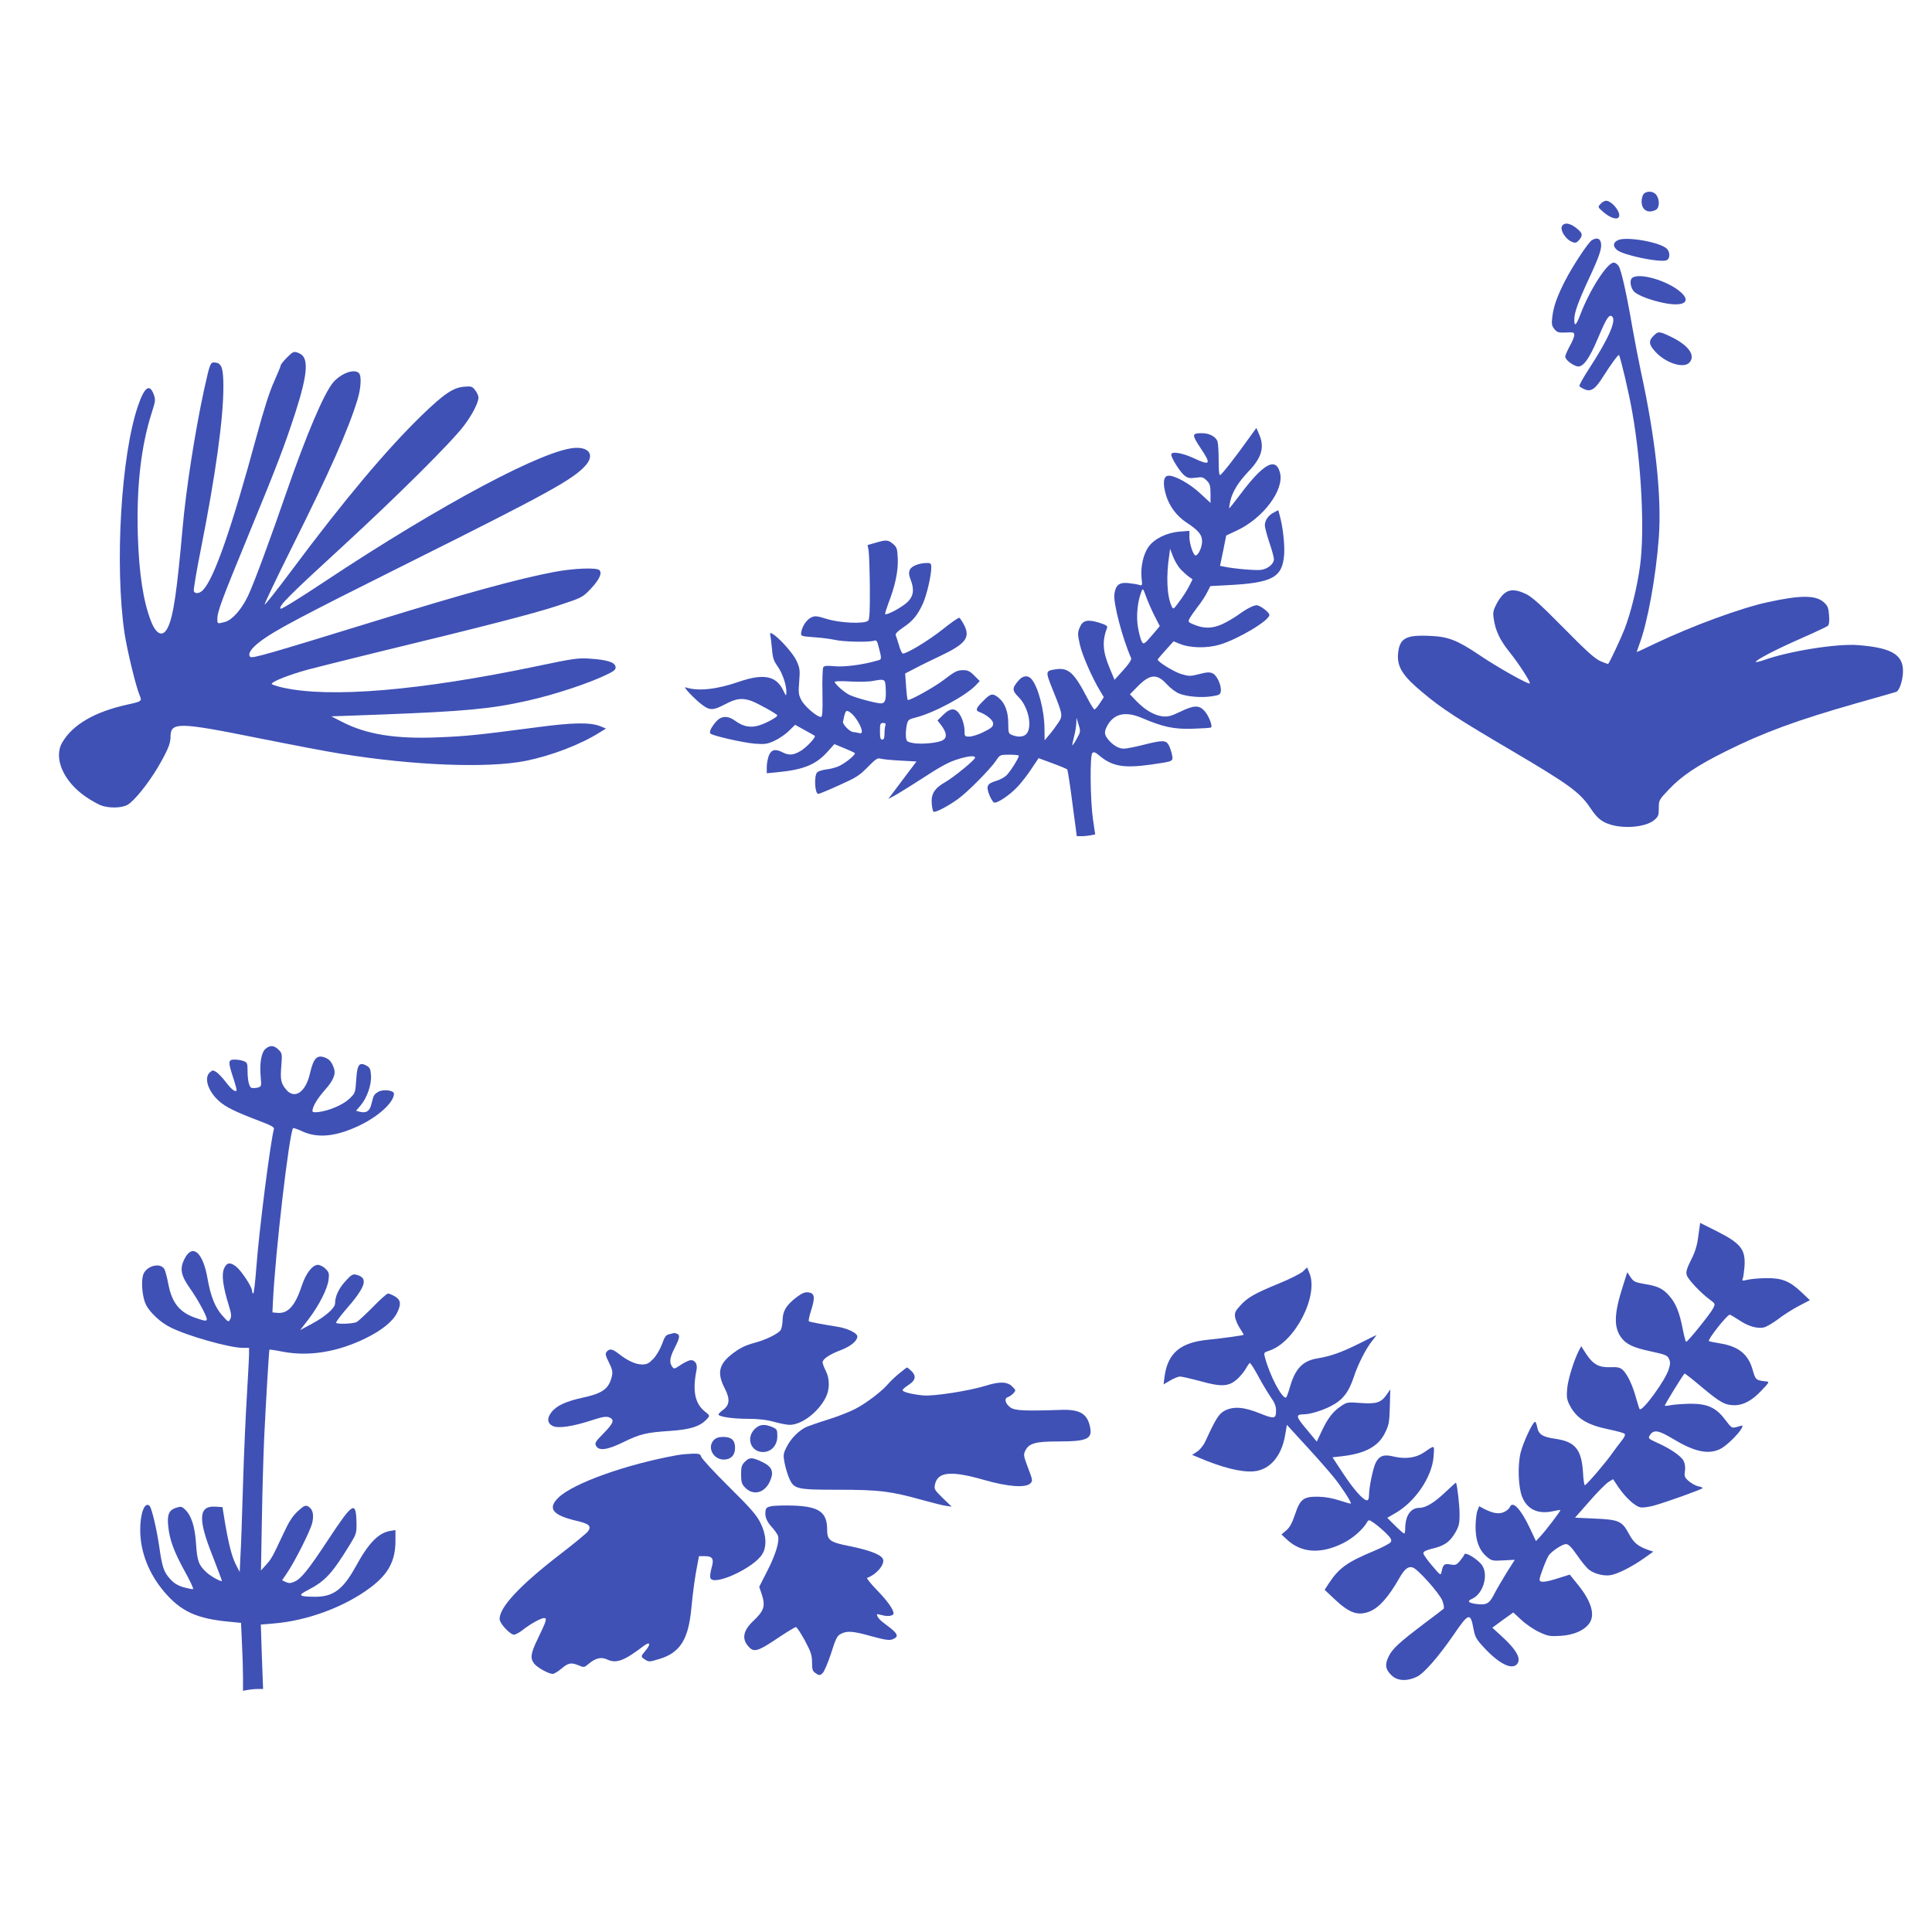
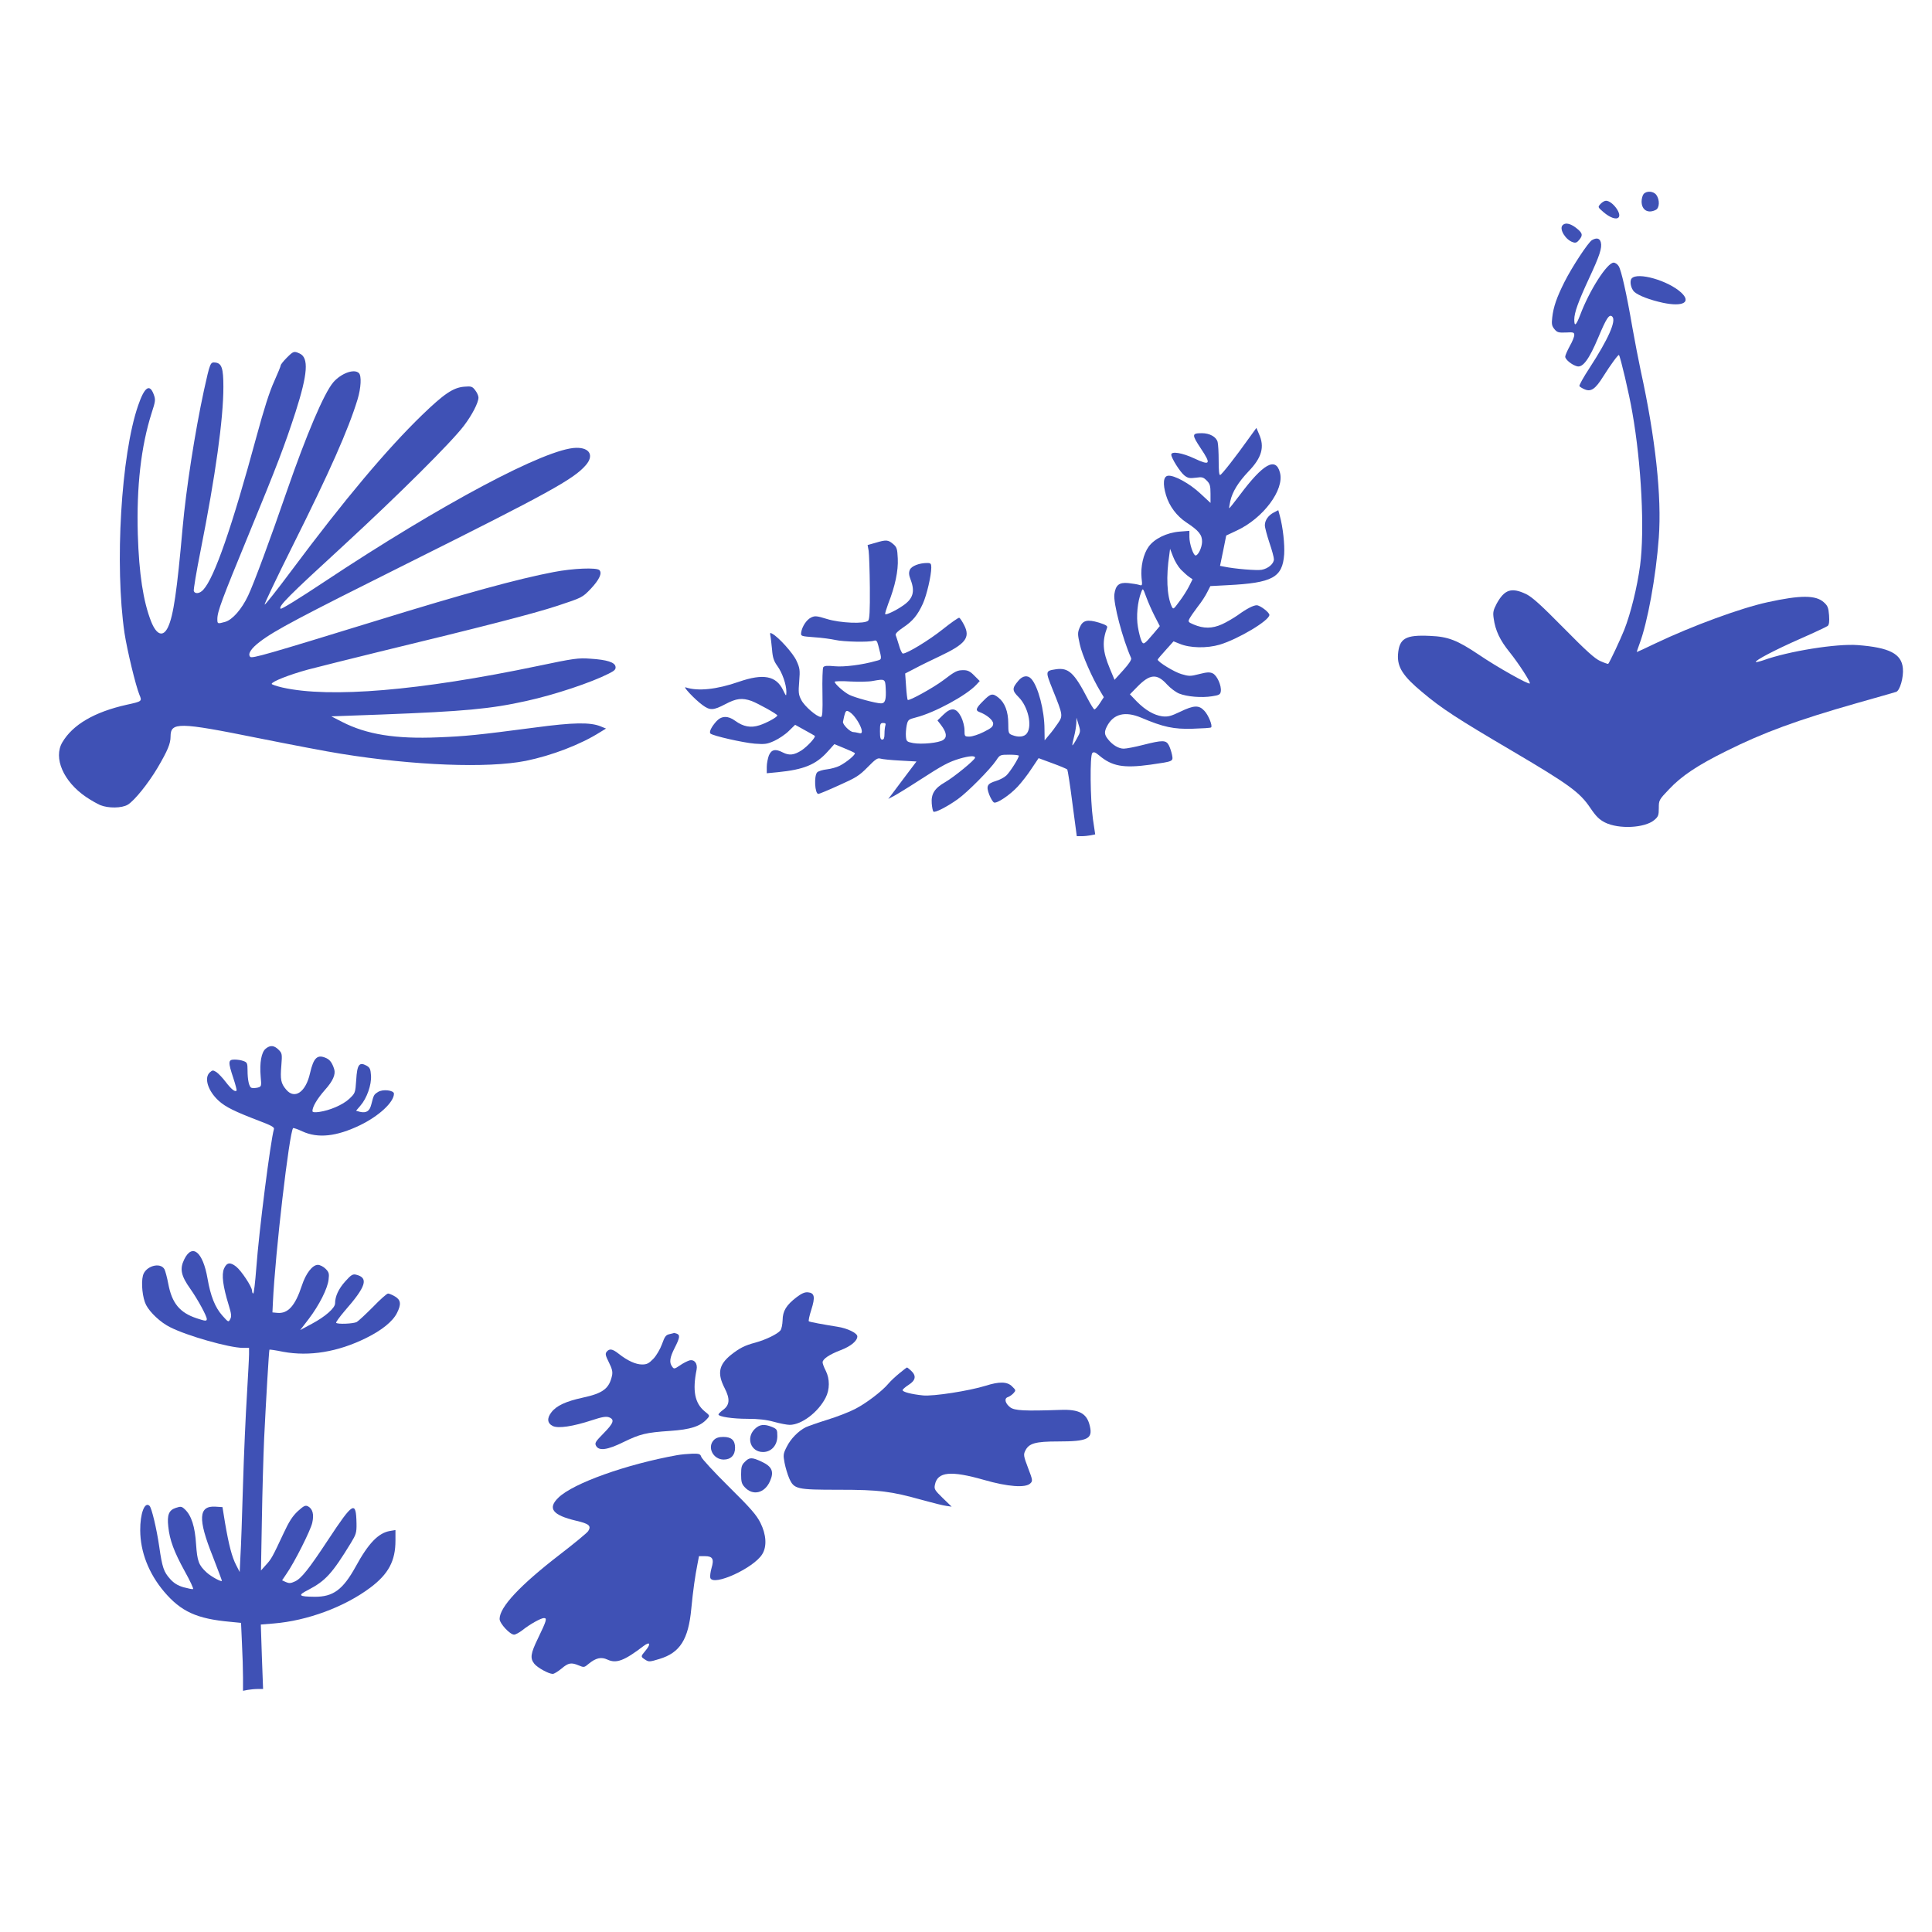
<svg xmlns="http://www.w3.org/2000/svg" version="1.0" width="1280pt" height="1280pt" viewBox="0 0 1280 1280" preserveAspectRatio="xMidYMid meet">
  <g transform="translate(0,1280) scale(0.1,-0.1)" fill="#3f51b5" stroke="none">
    <path d="M10889 11514 c-7 -9 -13 -31 -13 -49 0 -57 43 -82 95 -55 24 13 26 66 3 98 -18 26 -65 30 -85 6z" />
    <path d="M10604 11449 c-19 -21 -19 -21 19 -54 42 -36 84 -52 100 -36 24 24 -41 111 -83 111 -9 0 -25 -9 -36 -21z" />
    <path d="M10351 11306 c-21 -26 23 -97 71 -111 16 -6 26 -2 40 15 24 29 23 42 -4 67 -47 42 -87 53 -107 29z" />
    <path d="M10547 11209 c-25 -15 -131 -176 -182 -277 -52 -104 -73 -165 -81 -235 -5 -43 -3 -56 14 -77 18 -22 27 -25 76 -23 50 3 56 1 56 -17 0 -11 -13 -44 -30 -73 -16 -30 -30 -61 -30 -70 0 -19 44 -55 79 -64 38 -9 79 46 140 191 54 129 73 158 93 138 27 -27 -26 -148 -151 -340 -40 -61 -70 -115 -67 -120 3 -5 19 -15 36 -22 41 -17 70 3 120 83 51 81 101 149 106 145 9 -10 68 -258 89 -383 60 -341 82 -779 51 -1012 -19 -142 -62 -317 -105 -426 -26 -65 -96 -214 -106 -225 -2 -2 -25 6 -52 18 -37 16 -94 68 -243 219 -151 153 -207 204 -249 225 -97 46 -143 31 -195 -63 -23 -44 -26 -58 -20 -98 11 -81 42 -145 105 -223 61 -76 142 -201 134 -208 -8 -9 -219 110 -335 189 -146 98 -205 121 -325 126 -164 8 -205 -16 -213 -124 -5 -83 33 -143 161 -249 129 -109 233 -176 602 -393 371 -219 441 -270 510 -372 39 -58 61 -79 98 -98 92 -46 264 -37 327 16 26 22 30 31 30 79 0 52 1 55 67 124 83 89 190 160 380 254 246 123 470 205 863 317 135 38 253 72 262 75 25 7 51 97 45 157 -9 96 -90 137 -298 153 -140 11 -460 -40 -628 -101 -24 -8 -46 -13 -48 -11 -9 9 130 82 292 153 93 41 176 80 184 86 9 8 12 28 9 71 -4 50 -9 63 -35 86 -53 48 -155 48 -373 0 -175 -38 -495 -155 -739 -271 -68 -33 -125 -59 -127 -59 -1 0 7 23 17 51 54 142 110 447 129 707 20 271 -22 660 -120 1107 -15 71 -40 200 -55 285 -39 228 -74 381 -91 407 -8 13 -23 23 -33 23 -43 0 -160 -182 -222 -347 -27 -70 -39 -80 -39 -30 0 46 27 120 98 273 70 150 87 202 78 238 -7 28 -28 33 -59 15z" />
-     <path d="M10722 11210 c-35 -15 -39 -40 -9 -66 39 -34 278 -84 326 -69 27 8 28 56 2 79 -46 42 -263 80 -319 56z" />
    <path d="M10810 10955 c-15 -18 -5 -67 18 -89 29 -25 102 -53 189 -72 133 -28 190 3 122 67 -86 80 -291 139 -329 94z" />
-     <path d="M10955 10575 c-34 -33 -31 -58 11 -104 68 -76 189 -115 227 -73 43 48 -7 116 -127 173 -74 35 -80 35 -111 4z" />
    <path d="M1900 10430 c-22 -22 -40 -45 -40 -50 0 -6 -20 -54 -44 -108 -30 -65 -68 -185 -116 -362 -163 -601 -279 -937 -353 -1017 -23 -26 -55 -30 -63 -9 -3 7 17 128 45 268 99 499 151 873 151 1085 0 123 -11 156 -53 161 -34 4 -35 0 -76 -185 -60 -278 -118 -652 -141 -908 -37 -418 -61 -585 -97 -660 -32 -68 -76 -53 -112 38 -52 133 -80 315 -88 577 -9 315 21 582 92 805 26 79 26 88 13 123 -27 72 -61 48 -103 -75 -113 -326 -156 -1058 -90 -1508 18 -116 74 -348 99 -409 18 -42 17 -43 -84 -65 -215 -48 -358 -132 -427 -249 -61 -103 7 -260 157 -362 31 -21 73 -45 94 -54 54 -22 143 -21 183 3 45 28 135 140 198 246 66 113 85 158 85 205 0 97 54 96 575 -9 220 -44 470 -92 555 -105 482 -78 971 -97 1223 -47 172 35 363 108 491 189 l41 25 -34 14 c-69 29 -183 27 -436 -7 -381 -50 -461 -58 -641 -65 -283 -12 -475 19 -637 102 l-72 37 330 12 c551 21 725 37 963 90 190 42 429 122 545 181 38 19 48 28 45 46 -4 29 -56 46 -167 53 -79 6 -109 2 -351 -49 -779 -163 -1374 -213 -1689 -142 -39 9 -71 20 -71 24 0 15 116 61 241 95 68 18 277 70 464 116 702 170 1025 253 1187 306 166 55 166 55 222 113 57 61 77 104 57 124 -19 18 -174 12 -303 -13 -236 -45 -584 -140 -1183 -325 -712 -219 -815 -249 -827 -237 -19 19 6 57 66 102 97 74 268 164 971 515 938 468 1105 560 1185 652 57 64 28 118 -63 116 -198 -3 -893 -373 -1666 -886 -167 -111 -287 -185 -292 -180 -16 16 52 84 415 417 368 339 717 686 800 796 54 71 96 153 96 186 0 12 -10 34 -22 49 -19 25 -26 27 -73 23 -73 -6 -134 -48 -279 -188 -234 -227 -514 -560 -863 -1028 -96 -129 -177 -231 -180 -228 -3 3 80 178 185 388 246 492 370 772 431 972 23 76 27 156 9 174 -31 31 -118 -1 -170 -61 -62 -73 -178 -347 -308 -722 -107 -311 -218 -611 -256 -691 -43 -91 -104 -160 -152 -174 -51 -14 -52 -14 -52 19 0 49 30 129 208 561 191 464 237 586 310 810 81 253 89 360 27 388 -37 17 -41 16 -85 -28z" />
    <path d="M8274 9896 c-86 -121 -179 -240 -190 -243 -7 -2 -10 29 -10 94 0 54 -3 110 -7 125 -9 34 -53 58 -104 58 -68 0 -68 -9 -8 -100 71 -106 64 -117 -43 -67 -79 37 -152 49 -152 25 0 -23 59 -116 87 -138 23 -18 35 -20 75 -15 42 6 50 4 73 -19 21 -21 25 -34 25 -87 l0 -61 -67 62 c-70 66 -175 124 -215 118 -31 -4 -35 -54 -13 -128 22 -74 71 -139 136 -182 82 -54 104 -82 103 -128 -1 -39 -26 -90 -43 -90 -15 0 -41 78 -41 122 l0 41 -65 -5 c-85 -7 -167 -47 -205 -100 -35 -48 -54 -133 -47 -206 6 -52 5 -54 -16 -47 -12 4 -45 9 -72 12 -60 6 -84 -13 -92 -74 -8 -58 54 -295 111 -423 4 -10 -13 -37 -52 -80 l-58 -64 -32 77 c-47 112 -51 179 -17 269 4 11 -10 19 -54 33 -77 23 -108 16 -128 -33 -14 -34 -14 -44 1 -111 14 -67 82 -223 137 -313 l22 -37 -26 -40 c-15 -23 -31 -41 -36 -41 -5 0 -25 33 -46 73 -88 170 -126 205 -209 193 -71 -11 -71 -11 -22 -134 69 -171 69 -174 35 -224 -16 -24 -42 -59 -59 -78 l-29 -35 -1 73 c0 124 -42 284 -87 334 -24 27 -58 22 -86 -12 -43 -50 -42 -65 2 -109 62 -62 91 -188 55 -239 -17 -24 -55 -29 -98 -12 -24 9 -26 14 -26 77 0 79 -23 138 -65 171 -39 31 -52 28 -101 -22 -48 -47 -53 -63 -26 -73 49 -18 92 -54 92 -77 0 -20 -12 -30 -62 -55 -33 -17 -76 -31 -95 -31 -32 0 -33 1 -33 43 0 24 -10 62 -22 87 -32 62 -66 66 -119 14 l-38 -37 24 -31 c37 -49 41 -81 13 -99 -29 -19 -140 -30 -198 -20 -42 8 -45 11 -48 43 -2 19 1 53 5 74 8 37 11 40 62 53 122 31 333 145 399 216 l23 25 -36 36 c-27 28 -44 36 -71 36 -42 0 -55 -6 -136 -68 -64 -48 -226 -138 -234 -129 -3 2 -8 43 -11 90 l-6 85 64 33 c35 19 109 55 164 81 172 81 205 123 163 206 -13 25 -27 47 -33 49 -5 2 -55 -33 -110 -77 -89 -71 -235 -160 -263 -160 -6 0 -18 25 -26 55 -9 30 -19 60 -22 68 -3 9 16 27 50 50 63 42 95 81 130 157 26 57 56 187 56 240 0 26 -4 30 -27 30 -53 0 -104 -20 -115 -45 -8 -19 -7 -34 6 -68 29 -77 15 -124 -51 -169 -47 -33 -111 -63 -118 -57 -3 3 7 34 20 70 45 114 67 217 63 298 -3 65 -6 76 -31 97 -33 28 -46 29 -116 8 l-53 -15 7 -38 c3 -21 7 -131 8 -244 1 -155 -2 -210 -11 -219 -23 -23 -186 -16 -273 11 -68 21 -80 22 -105 10 -31 -15 -60 -60 -66 -99 -3 -25 -2 -25 87 -32 50 -3 113 -12 140 -18 52 -12 221 -16 255 -5 16 5 21 -1 29 -32 25 -97 26 -91 -16 -102 -91 -26 -210 -41 -274 -35 -51 5 -68 3 -75 -7 -4 -8 -7 -85 -5 -171 2 -127 0 -158 -11 -158 -27 1 -108 71 -129 112 -19 36 -20 51 -14 124 6 76 4 88 -18 136 -22 50 -119 157 -160 179 -15 9 -17 7 -13 -13 3 -13 7 -54 11 -91 4 -54 12 -77 35 -109 33 -45 60 -124 60 -172 -1 -31 -1 -31 -22 12 -46 95 -131 111 -293 55 -146 -51 -272 -64 -352 -37 -23 9 59 -79 111 -117 50 -37 72 -36 152 6 72 38 110 43 173 21 42 -16 171 -87 171 -96 0 -11 -71 -50 -118 -65 -58 -19 -107 -10 -162 30 -46 34 -89 33 -122 -2 -34 -37 -52 -73 -41 -83 15 -15 218 -61 294 -67 67 -5 82 -3 130 19 30 14 73 43 95 65 l42 41 63 -35 c35 -19 66 -37 67 -38 9 -8 -47 -69 -87 -96 -50 -32 -82 -36 -125 -14 -48 25 -75 20 -92 -20 -7 -19 -14 -53 -14 -76 l0 -42 73 7 c172 17 253 50 330 136 l45 50 63 -26 c35 -14 67 -29 72 -33 9 -8 -52 -60 -101 -85 -18 -9 -56 -20 -83 -23 -28 -3 -57 -12 -65 -20 -22 -23 -16 -143 8 -143 5 0 66 25 136 57 112 50 134 63 190 120 52 53 66 63 85 57 12 -4 71 -10 130 -13 l109 -6 -68 -90 c-37 -49 -79 -105 -93 -124 l-26 -34 35 18 c19 10 96 57 170 105 156 101 195 122 269 144 62 18 101 21 101 6 0 -14 -139 -128 -198 -162 -70 -40 -94 -78 -89 -141 2 -26 7 -50 11 -54 9 -10 91 32 161 82 65 46 215 198 255 257 24 37 26 38 88 38 34 0 62 -3 62 -7 0 -16 -59 -109 -83 -131 -14 -13 -44 -29 -68 -36 -59 -18 -67 -33 -45 -91 10 -25 24 -49 32 -52 20 -7 104 49 157 106 24 26 66 79 91 118 l47 70 92 -34 c50 -18 94 -37 98 -41 3 -4 19 -105 34 -224 l29 -218 32 0 c17 0 45 3 61 6 l29 6 -15 101 c-18 131 -21 421 -4 438 9 9 19 6 44 -15 86 -73 162 -87 342 -62 153 22 150 21 142 65 -4 19 -13 48 -21 63 -18 35 -40 36 -170 3 -54 -14 -112 -25 -129 -25 -34 0 -74 24 -104 62 -25 31 -26 49 -7 86 43 83 120 102 227 57 146 -62 215 -77 341 -73 64 2 119 5 122 9 11 10 -18 82 -45 110 -36 39 -70 37 -161 -7 -61 -29 -80 -34 -117 -30 -56 8 -113 41 -171 100 l-44 46 48 49 c85 87 131 90 198 16 22 -24 58 -51 80 -60 53 -21 148 -29 218 -18 47 7 55 12 58 32 6 38 -25 107 -54 120 -19 9 -39 8 -89 -5 -58 -15 -68 -15 -118 0 -46 13 -157 81 -157 96 0 3 24 31 53 63 l52 58 40 -16 c68 -29 181 -31 266 -6 123 37 329 160 329 197 0 17 -62 64 -84 64 -22 0 -67 -23 -126 -66 -26 -18 -73 -46 -104 -60 -65 -29 -121 -30 -189 -1 -35 15 -37 18 -26 39 7 13 31 48 54 78 24 30 52 73 63 96 l21 41 113 6 c300 15 365 51 376 205 4 65 -8 178 -29 255 l-10 37 -29 -15 c-37 -19 -60 -52 -60 -85 0 -15 14 -66 30 -115 17 -49 30 -98 30 -110 0 -30 -38 -62 -81 -70 -32 -6 -179 6 -250 21 l-26 5 21 101 20 100 70 33 c175 81 317 271 286 384 -28 106 -111 59 -267 -150 -37 -49 -68 -88 -69 -86 -2 1 2 23 7 47 14 62 52 124 120 196 89 92 109 163 70 249 l-17 40 -50 -69z m-451 -869 c18 -18 42 -40 55 -49 l23 -16 -24 -48 c-14 -27 -43 -73 -65 -101 -38 -52 -39 -52 -50 -29 -31 69 -37 197 -15 341 l5 39 20 -52 c11 -29 34 -67 51 -85z m-173 -309 l34 -66 -42 -50 c-62 -73 -67 -76 -80 -47 -6 13 -17 54 -23 91 -12 69 -3 168 22 231 11 28 11 28 33 -32 12 -33 37 -90 56 -127z m-1782 -478 c4 -75 -3 -100 -31 -100 -33 0 -174 38 -211 57 -34 17 -96 72 -96 86 0 4 46 6 103 2 56 -3 125 -2 152 4 78 14 80 13 83 -49z m-216 -177 c30 -33 58 -85 58 -109 0 -12 -6 -15 -22 -10 -13 3 -28 6 -35 6 -21 0 -71 50 -68 68 12 61 17 72 28 72 7 0 25 -12 39 -27z m1482 -157 c-14 -26 -28 -46 -29 -44 -2 2 3 28 11 58 8 30 14 70 15 90 l1 35 14 -46 c14 -44 13 -48 -12 -93z m-1268 88 c-3 -9 -6 -33 -6 -55 0 -28 -4 -39 -15 -39 -12 0 -15 13 -15 55 0 49 2 55 21 55 15 0 19 -4 15 -16z" />
    <path d="M1760 5852 c-28 -23 -41 -93 -33 -184 6 -66 5 -67 -21 -74 -14 -3 -32 -4 -40 -1 -16 6 -26 52 -26 118 0 44 -3 51 -26 59 -14 6 -41 10 -60 10 -43 0 -44 -15 -8 -123 14 -43 24 -80 21 -83 -10 -10 -34 9 -71 57 -21 28 -49 57 -62 66 -23 14 -26 14 -44 -2 -40 -36 -12 -124 60 -189 46 -41 105 -70 267 -132 77 -29 102 -42 98 -54 -23 -80 -99 -674 -117 -921 -7 -93 -16 -169 -20 -169 -4 0 -8 8 -8 18 0 26 -71 133 -105 160 -40 32 -63 28 -81 -13 -17 -41 -7 -117 31 -241 18 -58 20 -76 10 -94 -11 -21 -12 -21 -52 24 -48 54 -78 129 -98 245 -31 179 -102 236 -155 126 -30 -62 -21 -107 41 -194 50 -71 109 -180 109 -200 0 -15 -10 -14 -67 5 -112 37 -164 100 -188 228 -8 43 -20 86 -25 96 -27 51 -127 22 -143 -41 -13 -50 -3 -149 21 -195 26 -50 96 -116 159 -147 114 -58 391 -136 481 -137 l42 0 0 -42 c0 -24 -7 -145 -14 -269 -8 -125 -20 -392 -26 -595 -6 -203 -13 -416 -17 -474 l-5 -105 -23 45 c-28 53 -49 134 -74 280 l-17 105 -47 3 c-112 7 -117 -81 -18 -328 33 -86 61 -159 61 -163 0 -11 -72 28 -101 55 -53 49 -62 74 -70 187 -7 116 -31 191 -74 231 -21 20 -27 21 -60 10 -46 -15 -59 -46 -50 -125 9 -88 38 -166 109 -295 35 -63 60 -116 55 -118 -5 -2 -33 4 -63 12 -38 11 -64 27 -89 55 -42 47 -52 75 -72 214 -17 118 -50 256 -64 270 -32 32 -63 -50 -62 -163 1 -142 56 -284 158 -405 112 -132 216 -180 439 -200 l71 -7 6 -135 c4 -75 7 -177 7 -226 l0 -89 31 6 c17 3 47 6 67 6 l35 0 -8 214 -7 213 85 7 c223 18 471 110 641 238 120 90 166 177 166 311 l0 70 -36 -6 c-77 -13 -143 -81 -228 -237 -84 -152 -149 -200 -271 -199 -108 1 -115 9 -42 46 114 60 158 108 282 311 34 56 38 68 37 128 -3 155 -22 144 -187 -106 -130 -197 -178 -257 -220 -277 -28 -13 -39 -14 -60 -5 l-26 12 29 43 c52 74 161 290 171 339 12 54 3 91 -28 108 -18 9 -28 4 -68 -32 -35 -33 -58 -68 -95 -148 -73 -156 -80 -169 -116 -208 l-33 -37 6 335 c3 184 10 427 15 540 12 248 32 584 35 588 2 2 43 -4 91 -14 174 -32 363 -1 549 91 104 51 177 110 205 166 29 57 26 86 -12 109 -18 11 -40 20 -47 20 -8 0 -53 -40 -100 -89 -48 -48 -96 -93 -108 -100 -23 -11 -125 -16 -136 -5 -3 3 22 38 56 78 143 163 161 220 76 241 -22 5 -33 -1 -72 -45 -44 -49 -67 -99 -67 -145 0 -31 -65 -88 -153 -135 l-78 -42 56 73 c70 92 126 203 132 262 5 39 2 49 -20 71 -14 14 -37 26 -51 26 -36 0 -80 -57 -106 -137 -44 -134 -92 -188 -163 -181 l-32 3 3 65 c15 327 109 1130 134 1156 3 2 30 -7 62 -22 103 -47 225 -34 381 41 126 61 225 153 225 209 0 23 -75 32 -106 11 -27 -17 -28 -19 -44 -82 -11 -45 -33 -59 -76 -49 l-25 7 29 34 c42 48 74 137 70 199 -3 43 -7 53 -30 66 -48 26 -62 7 -68 -95 -6 -86 -6 -87 -46 -125 -43 -40 -129 -77 -200 -87 -30 -4 -44 -2 -44 6 0 29 32 82 82 139 54 60 73 104 62 139 -13 41 -28 61 -51 72 -60 28 -85 5 -109 -99 -28 -126 -102 -176 -158 -109 -35 41 -40 67 -32 160 6 75 5 81 -18 104 -30 30 -56 32 -86 7z" />
-     <path d="M11252 4612 c-8 -64 -21 -106 -48 -159 -28 -55 -35 -79 -29 -100 7 -28 90 -117 155 -165 34 -25 35 -26 20 -56 -16 -33 -168 -222 -179 -222 -3 0 -14 40 -23 88 -21 107 -45 167 -88 216 -43 49 -76 65 -163 79 -64 11 -74 16 -94 45 l-22 33 -30 -95 c-57 -177 -60 -267 -12 -335 34 -47 80 -69 197 -94 96 -21 111 -26 121 -49 10 -20 10 -34 -1 -69 -22 -74 -175 -283 -193 -265 -2 2 -13 36 -24 75 -23 85 -58 158 -89 186 -17 15 -33 19 -81 17 -76 -3 -115 19 -161 89 l-32 50 -15 -28 c-33 -64 -73 -192 -78 -253 -5 -54 -2 -73 15 -107 47 -91 114 -133 265 -164 49 -10 95 -23 100 -28 7 -7 0 -22 -19 -46 -16 -20 -43 -56 -61 -81 -40 -59 -173 -214 -183 -214 -4 0 -10 37 -12 83 -10 156 -52 206 -186 225 -83 12 -109 29 -118 78 -3 19 -10 34 -14 34 -15 0 -80 -139 -96 -206 -20 -85 -15 -229 11 -292 33 -81 103 -115 200 -95 27 6 51 10 53 9 4 -4 -97 -137 -132 -174 l-30 -32 -41 87 c-60 127 -114 183 -132 138 -3 -9 -19 -23 -35 -31 -34 -17 -72 -12 -131 17 l-37 20 -11 -28 c-7 -16 -12 -62 -13 -103 -1 -93 22 -157 71 -201 35 -30 39 -31 113 -27 l76 4 -54 -85 c-29 -47 -67 -112 -83 -143 -33 -65 -52 -74 -124 -64 -50 8 -56 18 -21 34 71 32 108 153 67 219 -24 38 -112 94 -119 75 -2 -7 -15 -26 -29 -43 -23 -27 -30 -30 -63 -24 -41 7 -49 1 -59 -47 -6 -28 -6 -28 -63 39 -32 37 -58 74 -58 83 0 10 17 19 52 28 84 19 120 43 156 102 28 48 32 62 32 129 0 59 -16 198 -24 208 -1 1 -32 -27 -70 -63 -74 -70 -130 -104 -173 -104 -57 0 -93 -52 -93 -137 0 -18 -3 -33 -7 -33 -4 0 -31 23 -60 52 l-52 52 50 29 c135 76 247 242 257 378 5 79 11 77 -66 25 -52 -35 -121 -44 -198 -26 -65 16 -95 6 -119 -40 -18 -35 -45 -164 -45 -216 0 -22 -5 -34 -13 -34 -25 0 -89 72 -159 179 l-70 106 62 7 c153 17 243 65 286 155 26 52 29 70 32 173 l3 115 -25 -36 c-36 -52 -69 -62 -173 -54 -85 6 -89 6 -130 -22 -53 -36 -86 -79 -127 -166 l-32 -68 -68 82 c-72 85 -74 98 -16 99 40 0 121 25 175 53 80 40 120 91 155 196 27 83 80 186 119 235 17 21 31 40 31 41 0 1 -51 -24 -112 -55 -123 -61 -191 -85 -281 -100 -98 -16 -148 -70 -183 -197 -10 -35 -21 -63 -25 -63 -29 0 -106 147 -137 262 -10 37 -10 37 26 49 171 55 330 364 267 516 l-15 36 -28 -27 c-16 -14 -88 -51 -160 -80 -161 -66 -208 -93 -256 -147 -33 -36 -37 -46 -33 -77 4 -19 18 -52 32 -73 14 -21 25 -40 25 -42 0 -4 -128 -22 -235 -33 -186 -18 -269 -89 -290 -247 l-6 -49 44 26 c24 14 53 26 65 26 12 0 73 -14 136 -31 140 -39 188 -36 245 16 20 19 46 50 56 69 11 20 23 36 26 36 4 0 29 -39 55 -87 26 -49 63 -110 82 -138 26 -36 36 -61 36 -87 1 -59 -10 -61 -107 -22 -106 43 -174 48 -233 18 -39 -21 -58 -51 -129 -205 -11 -24 -35 -54 -53 -66 l-34 -22 39 -16 c158 -68 286 -100 369 -93 106 9 184 99 208 238 l12 70 129 -141 c72 -78 154 -172 183 -208 48 -59 112 -157 112 -172 0 -3 -33 6 -72 19 -48 16 -98 25 -145 26 -98 1 -119 -15 -154 -120 -19 -56 -35 -85 -58 -104 l-31 -26 33 -31 c96 -92 225 -101 373 -28 66 32 134 92 161 140 11 18 13 18 50 -8 21 -15 56 -45 78 -67 32 -32 37 -44 29 -57 -6 -9 -55 -35 -110 -58 -178 -74 -233 -113 -300 -215 l-28 -43 65 -61 c99 -94 157 -114 237 -81 61 26 123 97 192 218 35 62 60 82 90 72 34 -11 177 -171 196 -220 10 -27 13 -49 8 -54 -5 -4 -63 -49 -129 -98 -167 -127 -210 -166 -235 -218 -27 -55 -21 -87 22 -127 38 -35 101 -38 165 -7 48 23 141 130 243 277 100 147 112 151 132 42 11 -57 18 -70 73 -129 95 -102 178 -144 213 -109 35 35 1 97 -105 193 l-56 51 69 51 70 50 54 -50 c30 -28 83 -64 118 -80 57 -27 71 -29 141 -25 90 5 166 40 195 90 34 57 5 146 -84 254 l-50 62 -76 -24 c-87 -28 -124 -31 -124 -9 0 20 48 145 63 163 24 30 90 72 112 72 17 0 36 -20 74 -74 28 -41 63 -84 78 -95 34 -28 99 -44 142 -37 47 7 142 55 220 110 l65 46 -31 10 c-72 26 -98 47 -131 108 -46 85 -66 94 -227 101 l-130 6 95 108 c52 60 109 117 126 128 l31 19 37 -55 c46 -67 106 -122 142 -131 15 -4 53 1 88 10 84 23 326 110 326 117 0 4 -13 9 -29 12 -15 3 -43 18 -61 33 -29 25 -32 32 -27 68 4 25 0 50 -9 68 -17 32 -88 81 -178 121 -57 26 -58 28 -44 50 25 37 56 32 154 -27 140 -84 229 -104 309 -67 39 18 121 97 144 138 10 21 9 21 -21 12 -46 -13 -43 -14 -89 46 -59 79 -117 105 -228 105 -48 -1 -105 -5 -128 -9 -24 -5 -43 -6 -43 -4 0 10 125 212 131 213 4 0 56 -41 115 -91 121 -101 153 -119 216 -119 59 0 117 32 179 98 52 55 53 57 29 60 -66 7 -69 10 -87 72 -29 108 -94 160 -219 180 -38 6 -70 13 -72 15 -10 10 121 175 138 175 4 0 31 -16 60 -35 60 -41 121 -59 164 -50 17 3 60 28 96 55 36 28 98 67 138 88 l73 38 -56 53 c-77 73 -129 94 -230 93 -44 0 -99 -5 -123 -10 -39 -9 -43 -8 -36 6 4 10 9 47 12 83 7 112 -25 152 -188 234 l-106 53 -12 -86z" />
    <path d="M5278 4206 c-69 -53 -92 -91 -93 -152 -1 -29 -7 -60 -15 -69 -20 -24 -96 -61 -165 -80 -72 -19 -106 -37 -163 -82 -80 -65 -91 -123 -41 -220 37 -72 34 -112 -12 -145 -16 -12 -29 -25 -29 -29 0 -15 94 -29 192 -29 73 0 125 -6 176 -20 39 -11 86 -20 104 -20 79 0 189 84 238 180 28 54 28 125 1 178 -12 23 -21 48 -21 56 0 22 44 52 120 81 66 25 110 61 110 91 0 22 -66 54 -132 64 -93 15 -182 31 -189 36 -4 2 3 36 16 76 27 85 22 112 -22 116 -21 2 -42 -7 -75 -32z" />
    <path d="M4436 3961 c-24 -5 -32 -15 -50 -66 -12 -33 -37 -76 -57 -97 -30 -31 -43 -38 -75 -38 -42 0 -97 25 -155 71 -42 33 -61 36 -80 13 -10 -13 -8 -24 15 -70 21 -42 26 -62 21 -87 -19 -87 -60 -118 -195 -147 -110 -24 -174 -53 -207 -97 -31 -40 -27 -73 10 -91 36 -17 132 -3 260 39 66 22 93 26 112 19 39 -15 30 -39 -36 -106 -54 -55 -60 -64 -50 -83 19 -35 74 -28 180 24 113 55 150 64 312 75 133 9 199 30 243 79 20 22 20 22 -16 51 -65 54 -81 137 -53 275 8 41 -14 70 -47 62 -13 -4 -42 -18 -63 -33 -37 -25 -40 -25 -52 -8 -20 27 -16 59 17 124 34 67 37 85 14 94 -9 3 -16 5 -17 5 -1 -1 -15 -4 -31 -8z" />
    <path d="M5958 3701 c-26 -21 -59 -52 -73 -69 -40 -48 -147 -130 -220 -167 -36 -19 -118 -51 -183 -71 -64 -20 -129 -43 -144 -50 -49 -25 -99 -76 -125 -128 -24 -47 -25 -55 -15 -108 6 -31 20 -78 31 -103 32 -71 48 -75 329 -75 268 0 346 -10 552 -68 69 -19 141 -37 160 -39 l35 -5 -59 57 c-53 52 -58 59 -52 88 17 87 106 95 326 32 156 -45 275 -54 306 -23 17 16 16 22 -15 103 -29 76 -31 88 -19 112 24 51 67 63 219 63 194 0 229 17 210 100 -19 86 -70 114 -196 109 -239 -8 -302 -5 -332 17 -34 26 -42 60 -15 68 11 4 27 15 37 26 16 18 16 20 -9 44 -32 33 -85 34 -176 5 -110 -34 -347 -71 -415 -64 -78 8 -135 23 -135 35 0 5 18 21 40 35 47 30 52 60 17 93 -13 12 -25 22 -28 22 -2 0 -25 -17 -51 -39z" />
    <path d="M4999 3331 c-58 -59 -24 -151 56 -151 55 0 95 44 95 105 0 43 -2 47 -35 61 -52 21 -83 18 -116 -15z" />
    <path d="M4730 3260 c-47 -47 -6 -130 65 -130 47 0 75 29 75 78 0 50 -24 72 -78 72 -29 0 -48 -6 -62 -20z" />
    <path d="M4485 3159 c-334 -60 -688 -186 -785 -281 -74 -71 -40 -116 116 -153 87 -20 103 -34 81 -69 -9 -13 -94 -83 -189 -156 -263 -203 -398 -347 -398 -426 0 -30 69 -104 96 -104 9 0 33 13 53 28 51 41 125 82 145 82 22 0 17 -17 -40 -135 -49 -101 -53 -131 -24 -168 21 -26 95 -67 122 -67 9 0 35 16 58 35 46 39 64 42 115 21 33 -14 36 -14 64 10 48 40 84 48 125 29 59 -28 112 -8 240 90 44 33 50 13 11 -33 -31 -37 -31 -38 0 -58 23 -15 29 -15 94 5 136 41 192 129 211 333 12 124 25 215 41 296 l10 52 39 0 c52 0 62 -19 44 -79 -7 -25 -11 -54 -8 -65 19 -58 288 65 344 157 32 51 27 130 -12 208 -26 52 -65 97 -209 239 -97 96 -179 185 -183 198 -6 19 -14 22 -59 21 -29 -1 -74 -5 -102 -10z" />
    <path d="M4935 3115 c-21 -20 -25 -34 -25 -83 0 -49 4 -64 24 -85 54 -59 132 -40 167 39 29 64 14 98 -55 130 -64 30 -81 30 -111 -1z" />
-     <path d="M5115 2822 c-32 -6 -41 -12 -43 -31 -6 -38 6 -69 42 -109 18 -20 36 -46 40 -56 12 -35 -14 -124 -70 -233 l-54 -106 15 -44 c28 -83 19 -113 -55 -183 -69 -65 -78 -123 -25 -175 32 -33 62 -23 192 65 57 38 109 70 116 70 7 0 33 -41 60 -90 40 -75 47 -97 47 -144 0 -48 3 -58 25 -72 24 -16 27 -15 45 1 10 9 36 69 56 131 31 98 40 117 65 129 41 22 81 19 204 -16 89 -24 116 -28 138 -20 46 18 37 38 -39 94 -44 31 -64 54 -64 72 0 2 16 -1 35 -6 38 -11 75 -4 75 12 0 25 -39 81 -109 153 -42 43 -71 80 -66 82 65 24 121 93 104 127 -16 29 -91 57 -218 83 -133 26 -151 39 -151 110 0 115 -53 153 -223 159 -56 2 -120 0 -142 -3z" />
  </g>
</svg>